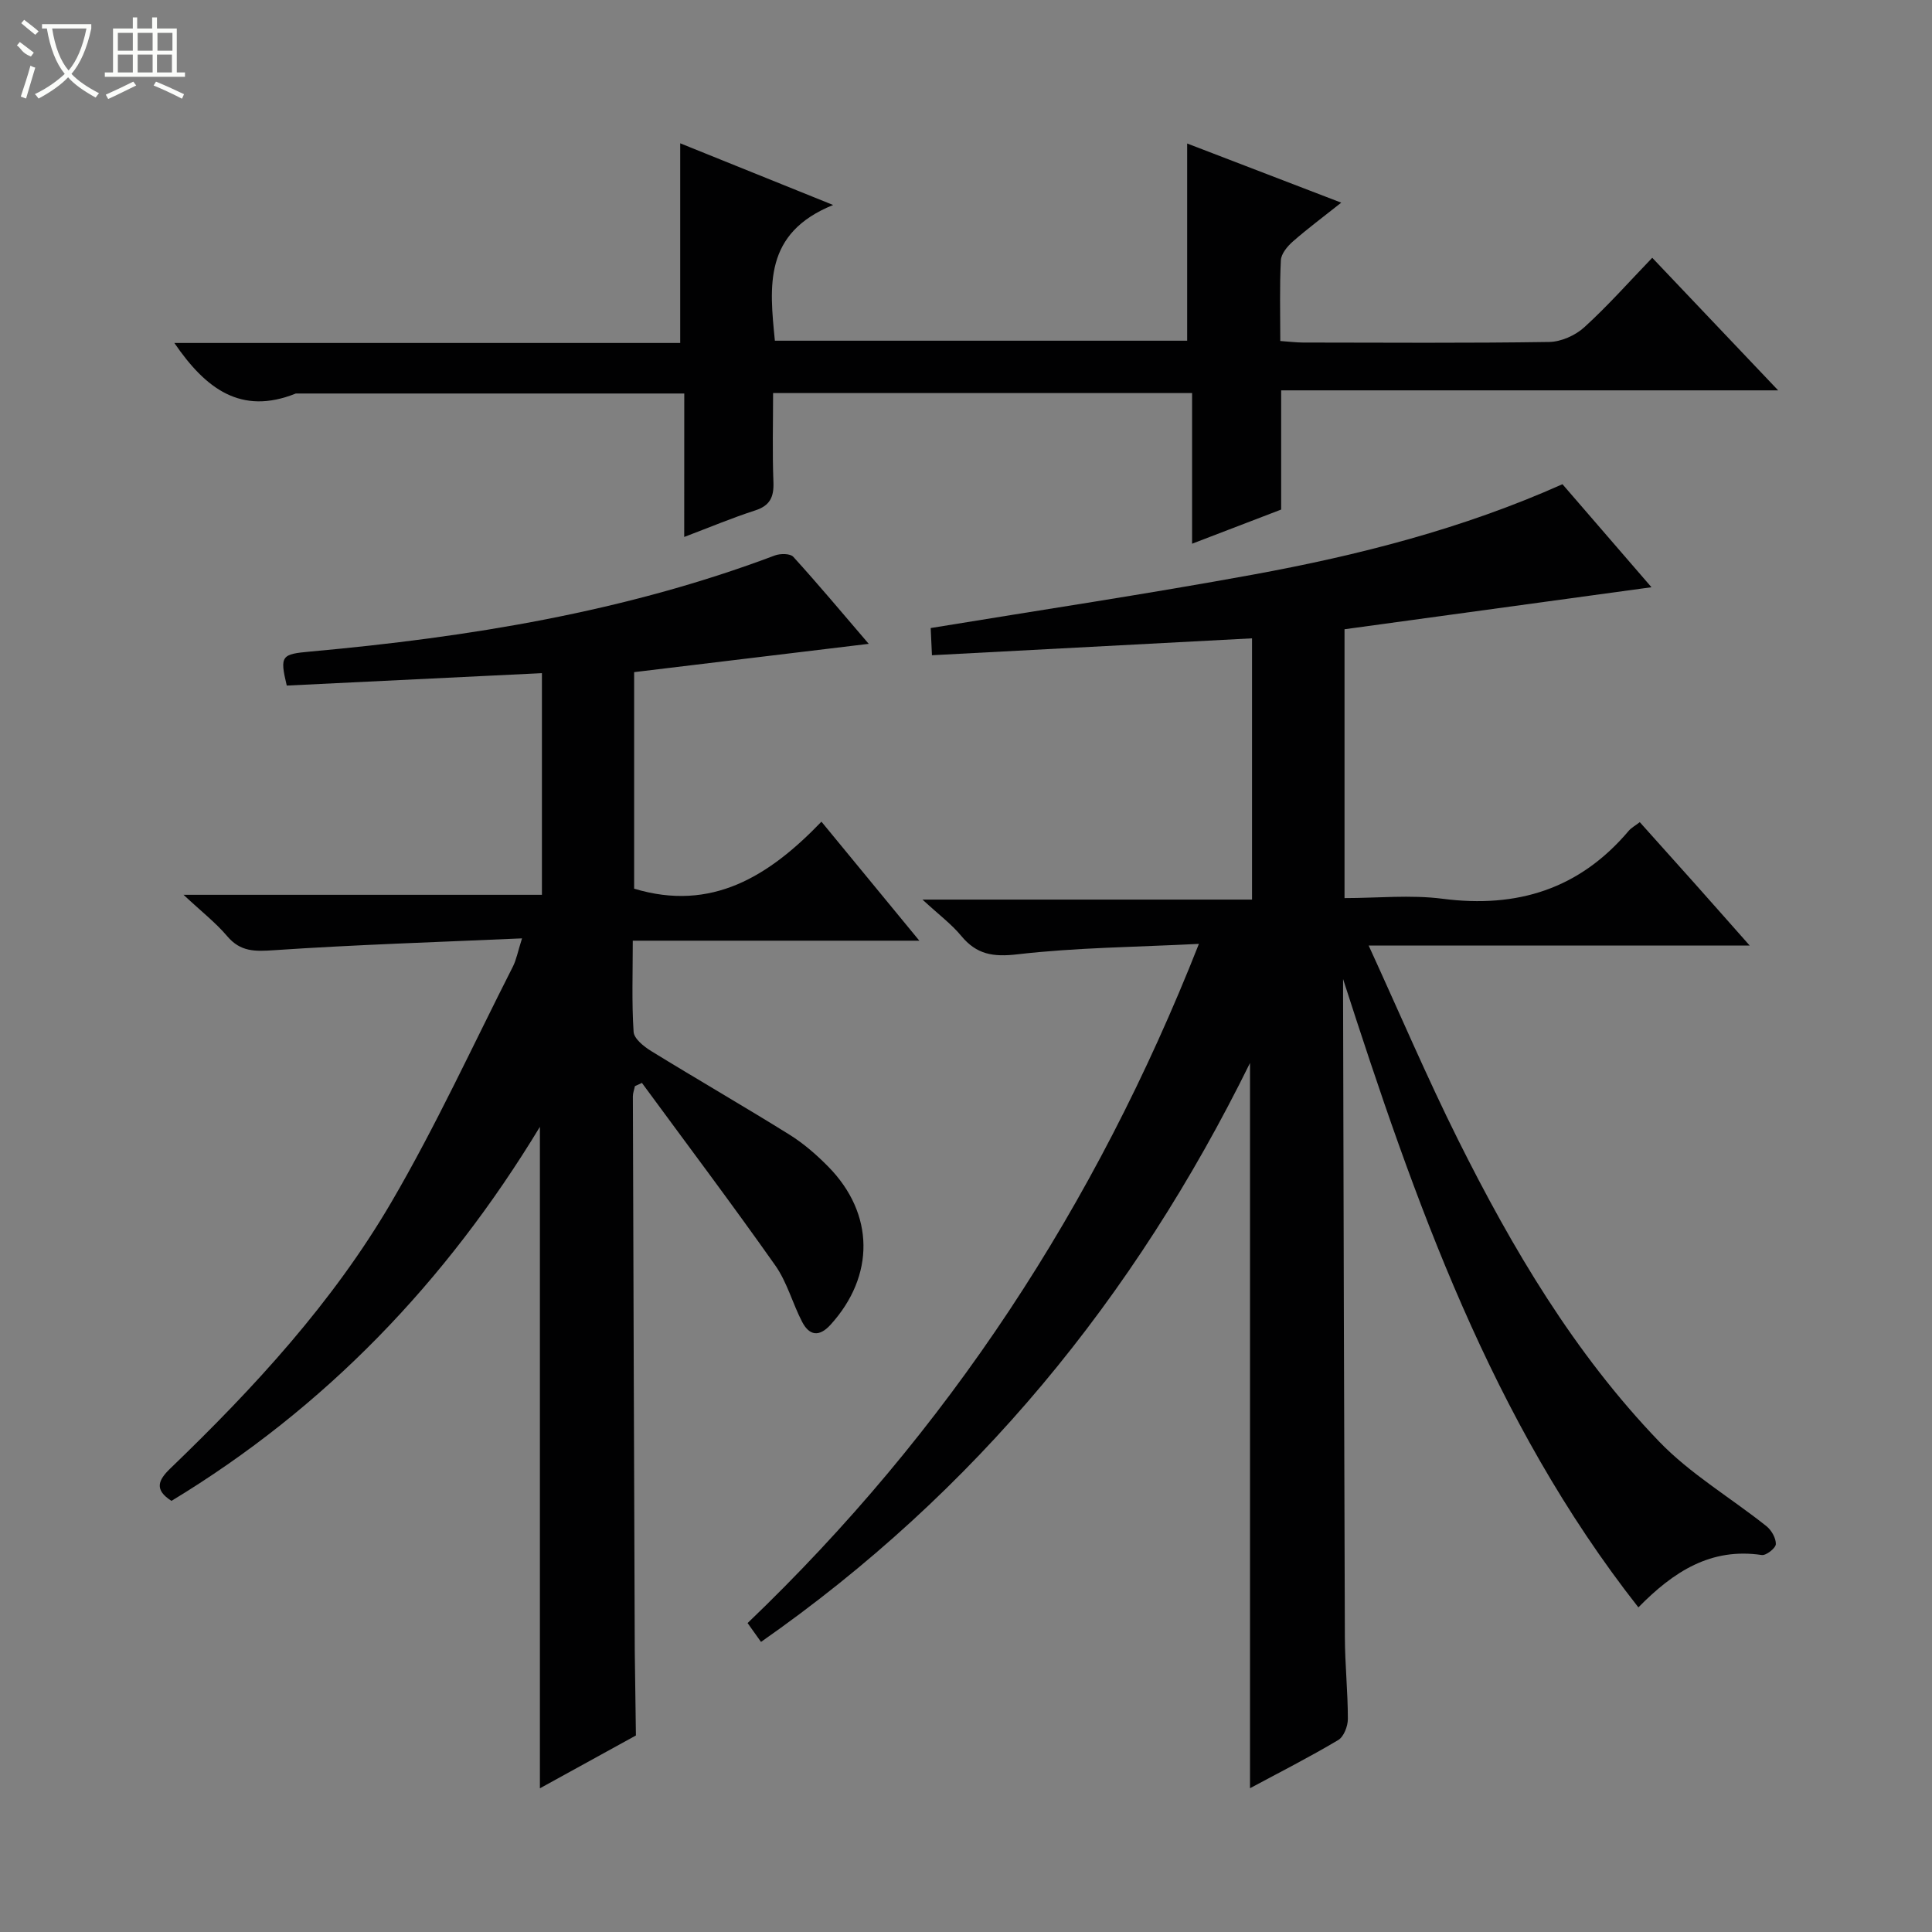
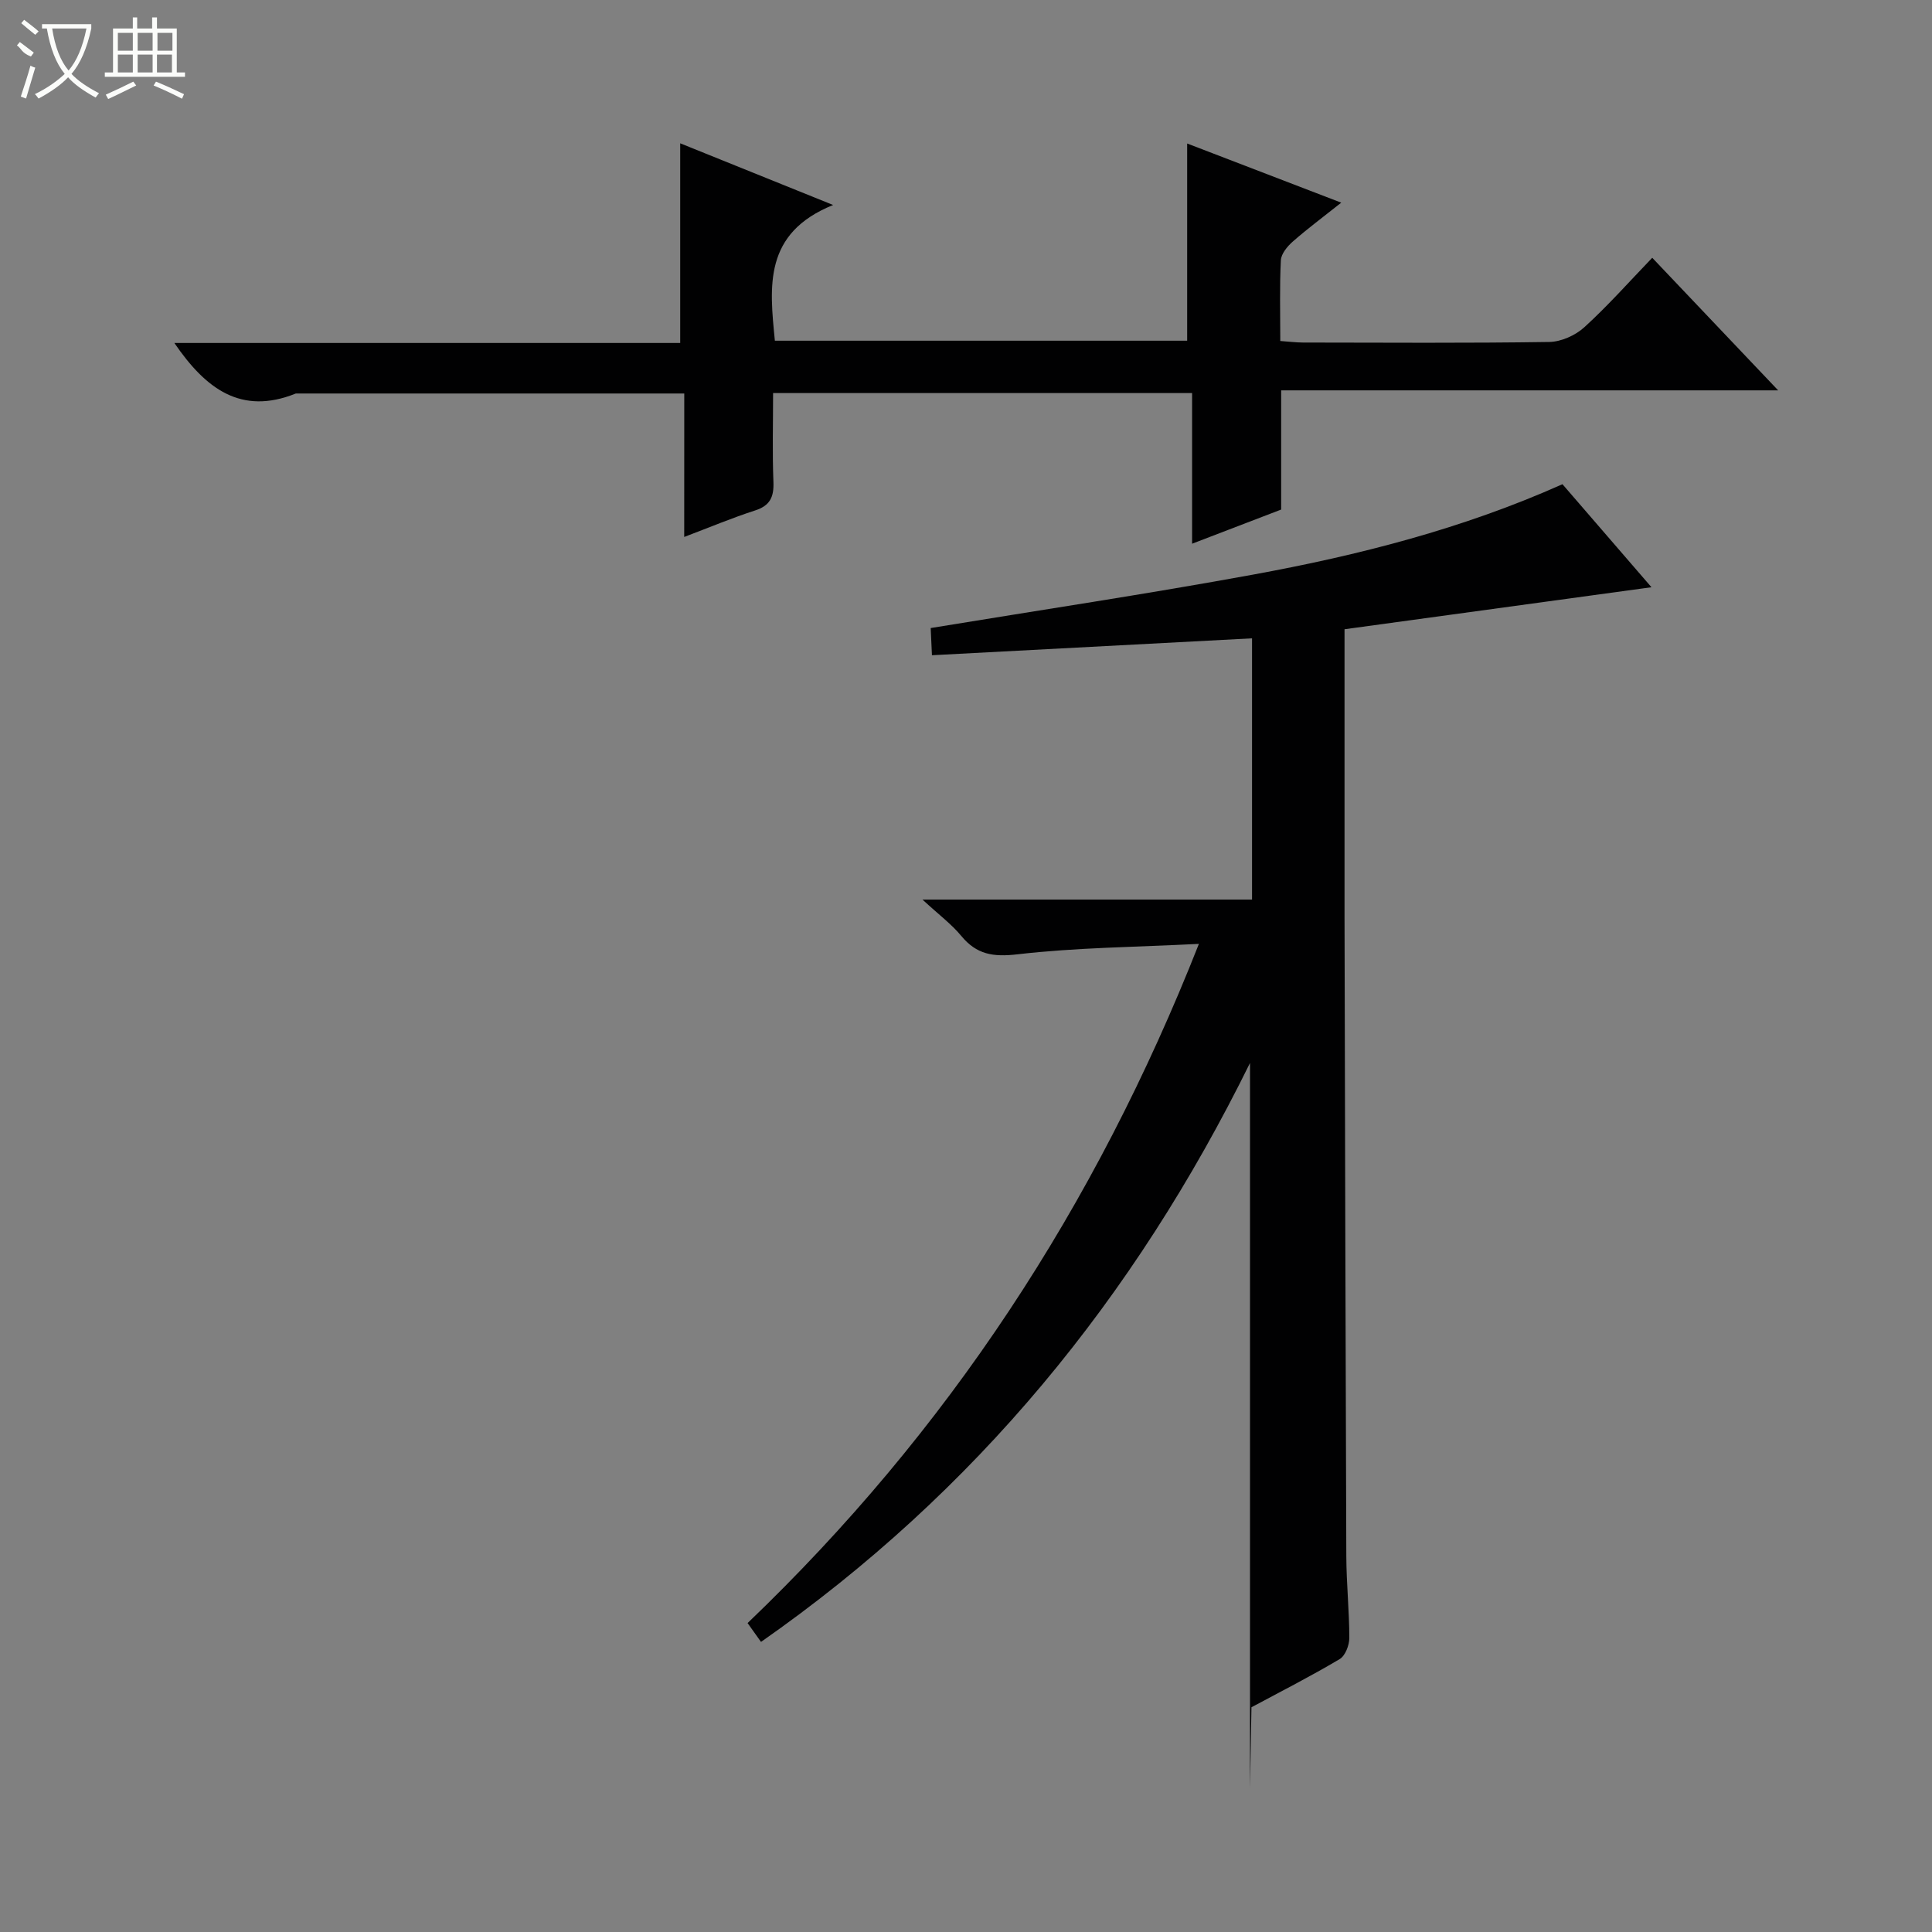
<svg xmlns="http://www.w3.org/2000/svg" enable-background="new 0 0 400 400" viewBox="0 0 400 400">
  <rect x="0" y="0" width="400" height="400" fill="#808080" stroke="none" />
  <g fill="#010102">
-     <path d="m258.8 370.23c0-50.19 0-99.71 0-150.15-23.95 48.64-56.87 88.85-101.24 119.86-.9-1.26-1.77-2.49-2.78-3.9 41.41-39.64 71.99-86.19 93.44-140.62-13.2.67-25.45.76-37.55 2.16-5.08.59-8.48.04-11.67-3.83-2-2.42-4.59-4.34-8.01-7.5h68.23c0-18.35 0-36.07 0-54.09-22.04 1.16-43.89 2.32-66.27 3.5-.12-2.69-.2-4.4-.26-5.63 22.52-3.7 44.66-7.02 66.67-11.05 21.91-4.01 43.47-9.5 64.13-18.73 5.97 6.91 11.9 13.78 18.43 21.33-21.71 2.97-42.49 5.82-63.55 8.7v55.66c6.81 0 13.67-.72 20.32.14 15.46 2 28.35-2.03 38.52-14.07.52-.62 1.29-1.02 2.29-1.79 3.78 4.22 7.52 8.38 11.24 12.55 3.65 4.09 7.27 8.21 11.52 13-26.37 0-52.04 0-78.89 0 6.42 14.02 12.07 27.29 18.49 40.17 11.25 22.55 24.07 44.23 41.63 62.5 6.47 6.73 14.83 11.64 22.21 17.52 1.05.83 2 2.48 1.97 3.73-.02.82-2.01 2.4-2.92 2.26-10.53-1.57-18.26 3.42-25.54 10.84-30.48-38.79-46.31-84.12-61.14-130.09v3.8c.11 44.15.2 88.3.37 132.45.02 5.65.62 11.3.62 16.94 0 1.5-.84 3.69-2 4.37-5.95 3.54-12.14 6.69-18.26 9.97z" />
-     <path d="m170.07 170.12c7.02 8.53 13.35 16.23 20.27 24.64-20.05 0-39.38 0-59.33 0 0 6.68-.23 12.79.17 18.87.09 1.42 2.12 3.05 3.64 3.98 9.49 5.84 19.14 11.4 28.6 17.29 2.94 1.83 5.63 4.17 8.07 6.65 9.59 9.75 9.67 22.6.46 32.73-2.35 2.58-4.39 2.26-5.88-.61-1.99-3.83-3.11-8.21-5.56-11.68-8.99-12.75-18.38-25.22-27.61-37.79-.48.23-.97.45-1.45.68-.14.7-.42 1.41-.42 2.11.11 38.16.25 76.32.39 114.48 0 .33 0 .67.01 1 .08 5.61.16 11.23.23 16.84-6.64 3.66-13.29 7.31-19.88 10.94 0-45.76 0-90.94 0-136.95-19.45 32.11-44.46 58.17-76.28 77.44-3.58-2.29-2.79-4.26-.24-6.71 17.33-16.68 33.65-34.37 45.81-55.2 9.2-15.75 16.84-32.41 25.11-48.69.73-1.44 1.02-3.09 1.9-5.86-17.57.78-34.48 1.31-51.36 2.45-3.95.27-6.93.35-9.68-2.9-2.35-2.78-5.29-5.06-9.04-8.57h74.2c0-15.38 0-30.13 0-45.89-17.61.86-35.24 1.72-52.83 2.57-1.49-6.22-1.08-6.5 4.85-7.04 32.82-2.97 65.18-8.2 96.21-19.9 1.12-.42 3.18-.42 3.81.28 5.23 5.75 10.22 11.72 15.62 18.02-16.58 2-32.45 3.92-48.57 5.86v44.83c16.05 4.85 27.92-2.57 38.78-13.87z" />
+     <path d="m258.8 370.23c0-50.19 0-99.71 0-150.15-23.95 48.64-56.87 88.85-101.24 119.86-.9-1.26-1.77-2.49-2.78-3.9 41.41-39.64 71.99-86.19 93.44-140.62-13.2.67-25.45.76-37.55 2.16-5.08.59-8.48.04-11.67-3.83-2-2.42-4.59-4.34-8.01-7.5h68.23c0-18.35 0-36.07 0-54.09-22.04 1.16-43.89 2.32-66.27 3.5-.12-2.69-.2-4.4-.26-5.63 22.52-3.7 44.66-7.02 66.67-11.05 21.91-4.01 43.47-9.5 64.13-18.73 5.97 6.91 11.9 13.78 18.43 21.33-21.71 2.97-42.49 5.82-63.55 8.7v55.66v3.8c.11 44.15.2 88.3.37 132.45.02 5.65.62 11.3.62 16.94 0 1.5-.84 3.69-2 4.37-5.95 3.54-12.14 6.69-18.26 9.97z" />
    <path d="m141.67 81.47c-27.22 0-53.82 0-80.42 0-11.38 4.58-18.7-1.03-25.15-10.46h104.73c0-14 0-27.39 0-41.34 9.78 3.94 19.79 7.98 31.66 12.77-14.44 5.84-13.17 16.82-12.06 28.1h85.36c0-13.46 0-26.84 0-40.83 10.17 3.9 20.57 7.9 31.9 12.25-3.79 3.01-7.02 5.41-10.03 8.05-1.13.99-2.4 2.53-2.47 3.87-.28 5.45-.12 10.93-.12 16.72 1.81.13 3.26.31 4.7.32 16.99.02 33.99.14 50.98-.12 2.47-.04 5.42-1.36 7.27-3.05 4.9-4.46 9.31-9.45 14.06-14.38 8.78 9.25 17.01 17.91 26.07 27.45-34.89 0-68.7 0-102.9 0v24.68c-6.06 2.32-11.86 4.55-18.44 7.07 0-10.73 0-20.77 0-31.19-29.14 0-57.66 0-86.75 0 0 6.18-.17 12.3.07 18.41.12 3.1-.69 4.9-3.81 5.9-4.71 1.52-9.3 3.45-14.66 5.48.01-10.24.01-19.95.01-29.7z" />
  </g>
  <path d="m6.4 11.7c-2-.8-1.9-1.6-2.9-2.3l.6-.7c.9.7 1.9 1.4 2.9 2.2zm-2.1 8.3c.7-2.1 1.4-4.2 2-6.4.2.1.6.3 1 .4-.7 2.3-1.3 4.4-1.9 6.4zm3-12.8c-1.1-.9-2.1-1.7-2.9-2.4l.6-.7c1 .8 2 1.5 3 2.4zm1.4-1.3v-.9h10.2v.9c-.9 4.2-2.3 7.3-4.1 9.4 1.3 1.4 3.2 2.7 5.7 4-.2.2-.4.5-.7.9-2.5-1.4-4.4-2.7-5.7-4.2-1.4 1.5-3.5 3-6.1 4.4 0 0 0 0-.1-.1-.3-.4-.5-.7-.7-.8 2.7-1.3 4.7-2.8 6.2-4.2-1.8-2.2-3-5.3-3.7-9.4zm9.2 0h-7.1c.6 3.8 1.7 6.7 3.4 8.7 1.7-2 2.9-4.8 3.7-8.7z" fill="#fbfcfa" />
  <path d="m31.6 3.6h.9v2.3h4.1v9.1h1.7v.9h-16.6v-.9h1.7v-9.1h4.1v-2.3h.9v2.3h3.1v-2.3zm-4 13.3.6.8c-1.9.9-3.8 1.9-5.8 2.8-.2-.3-.3-.6-.5-.9 2-.9 3.9-1.8 5.7-2.7zm-3.2-10.1v3.7h3.1v-3.7zm0 4.5v3.7h3.1v-3.7zm4.1-4.5v3.7h3.1v-3.7zm0 4.5v3.7h3.1v-3.7zm9.1 9.1c-2.1-1.1-4.1-2-5.8-2.7l.5-.8c2.2.9 4.1 1.8 5.8 2.6l-.4.9zm-1.9-13.6h-3.1v3.7h3.1zm-3.2 4.5v3.7h3.1v-3.7z" fill="#fbfcfa" />
</svg>